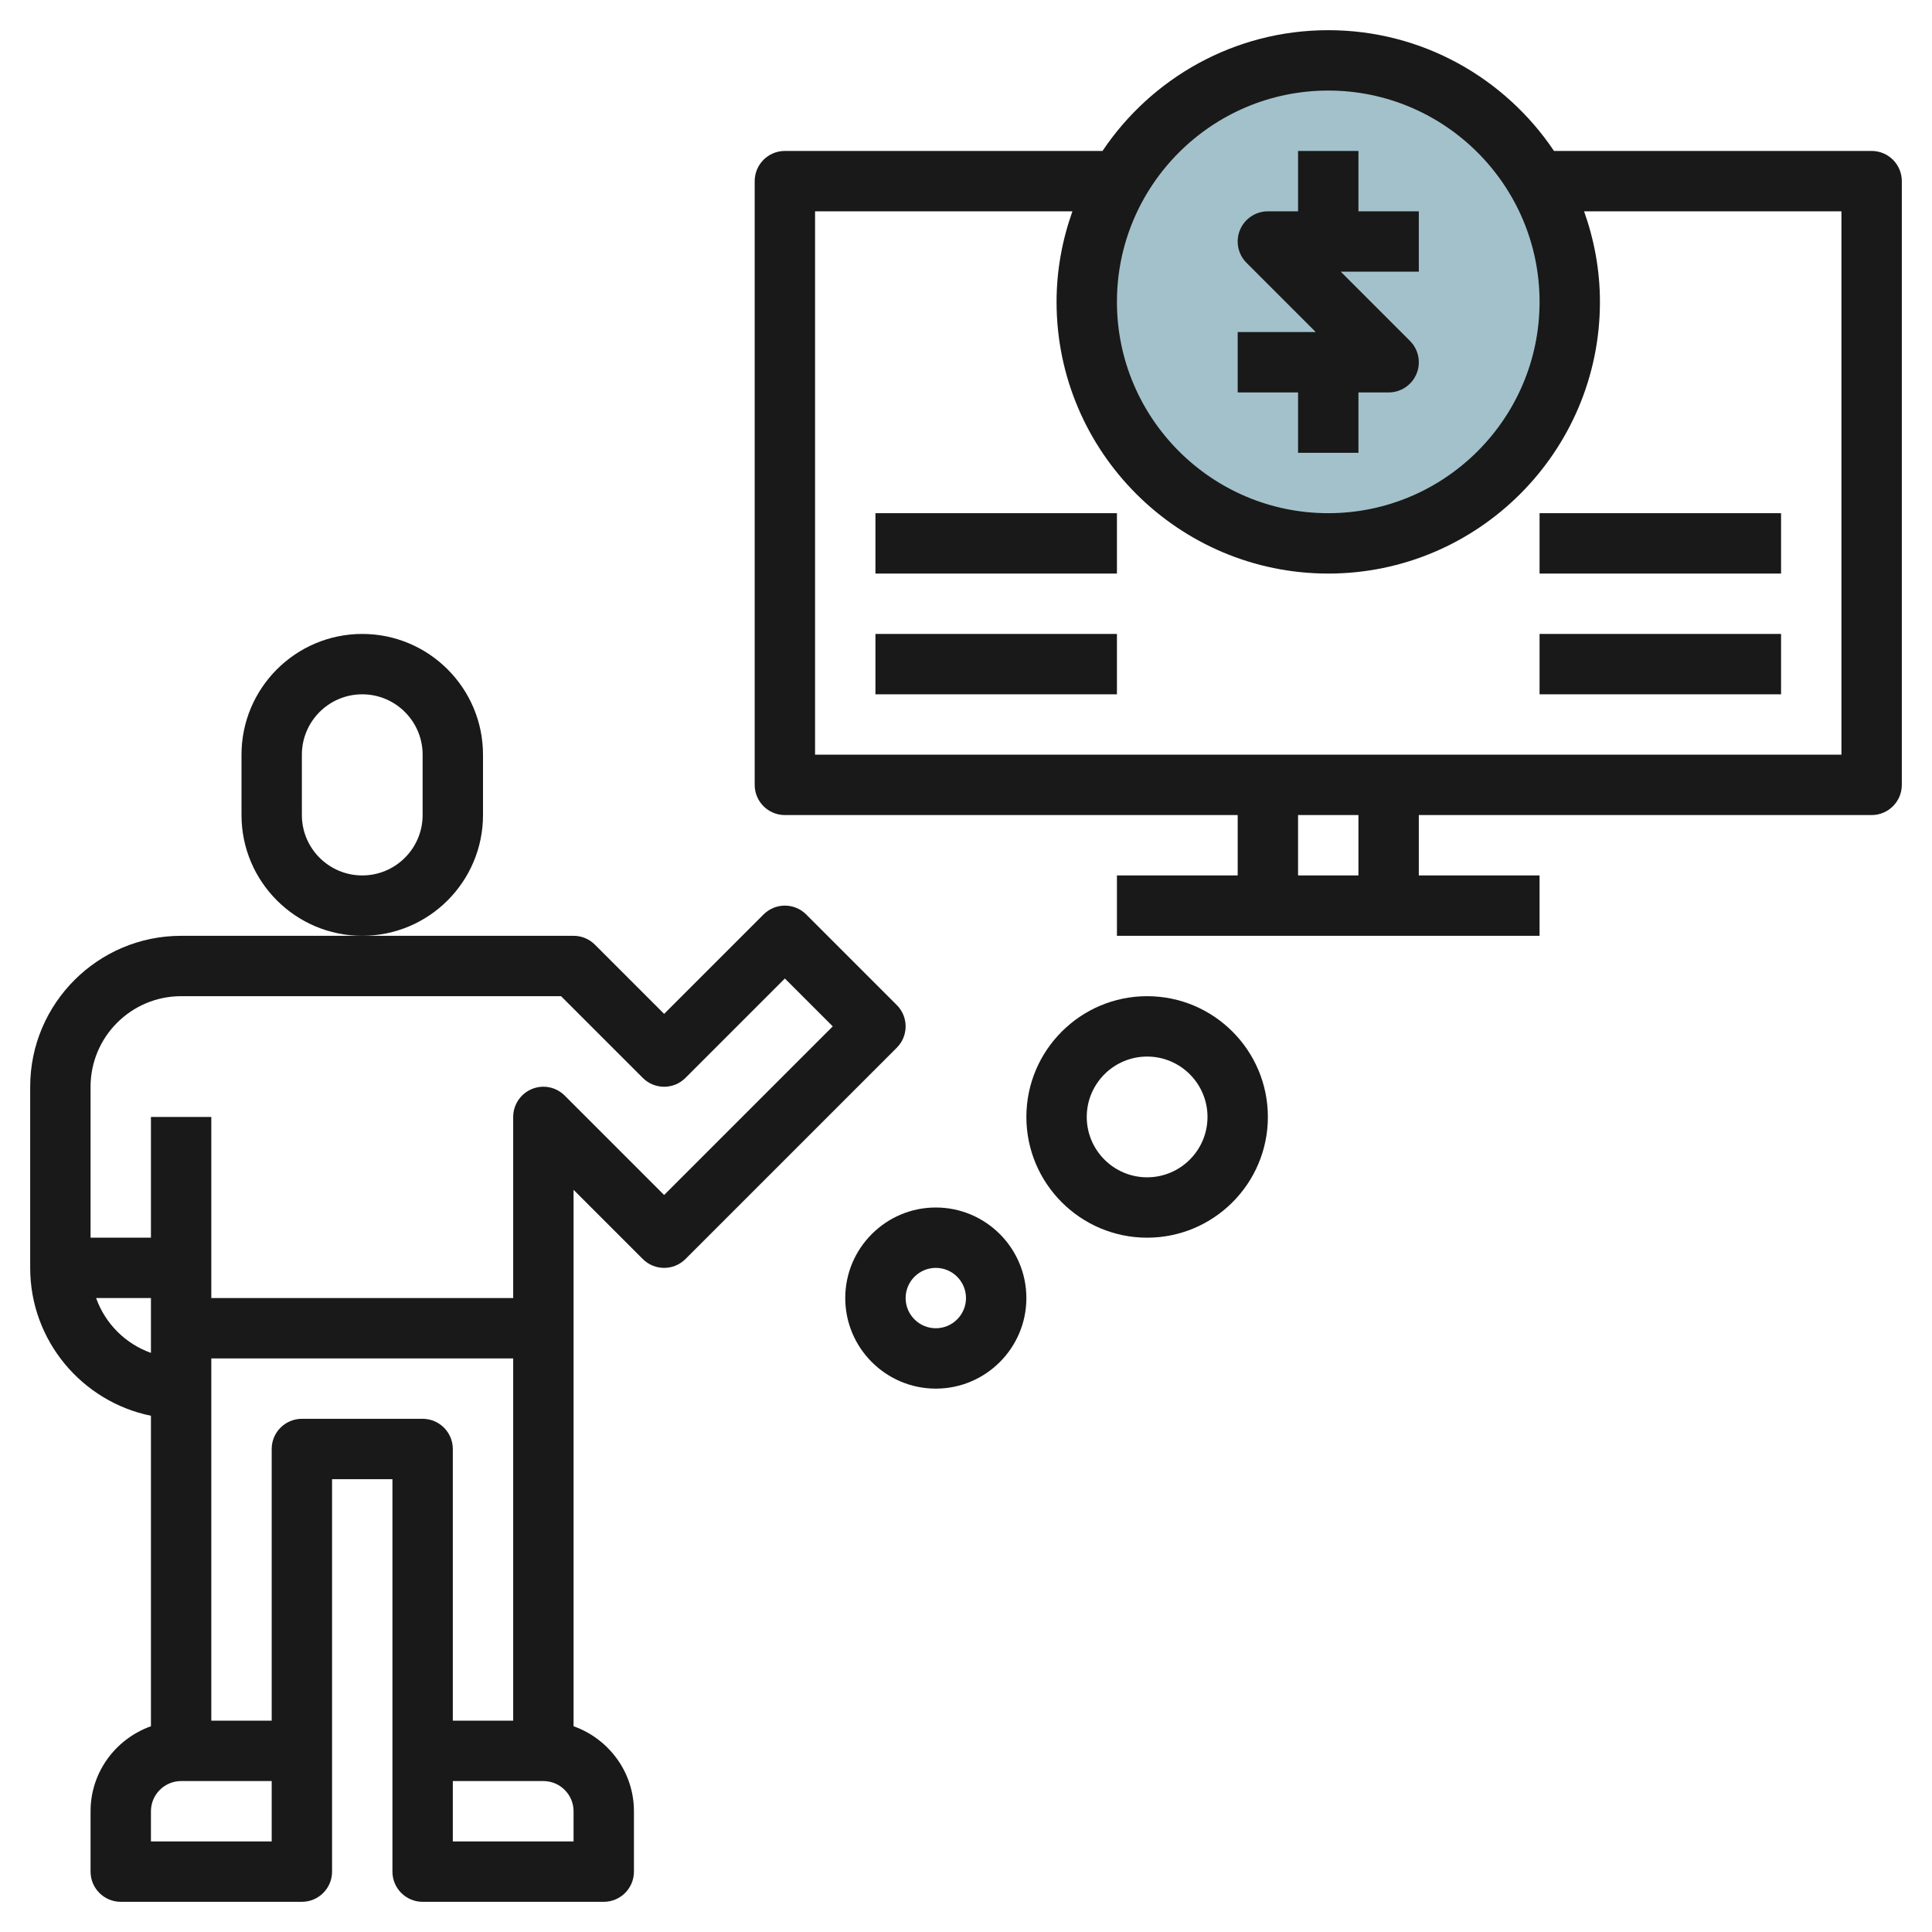
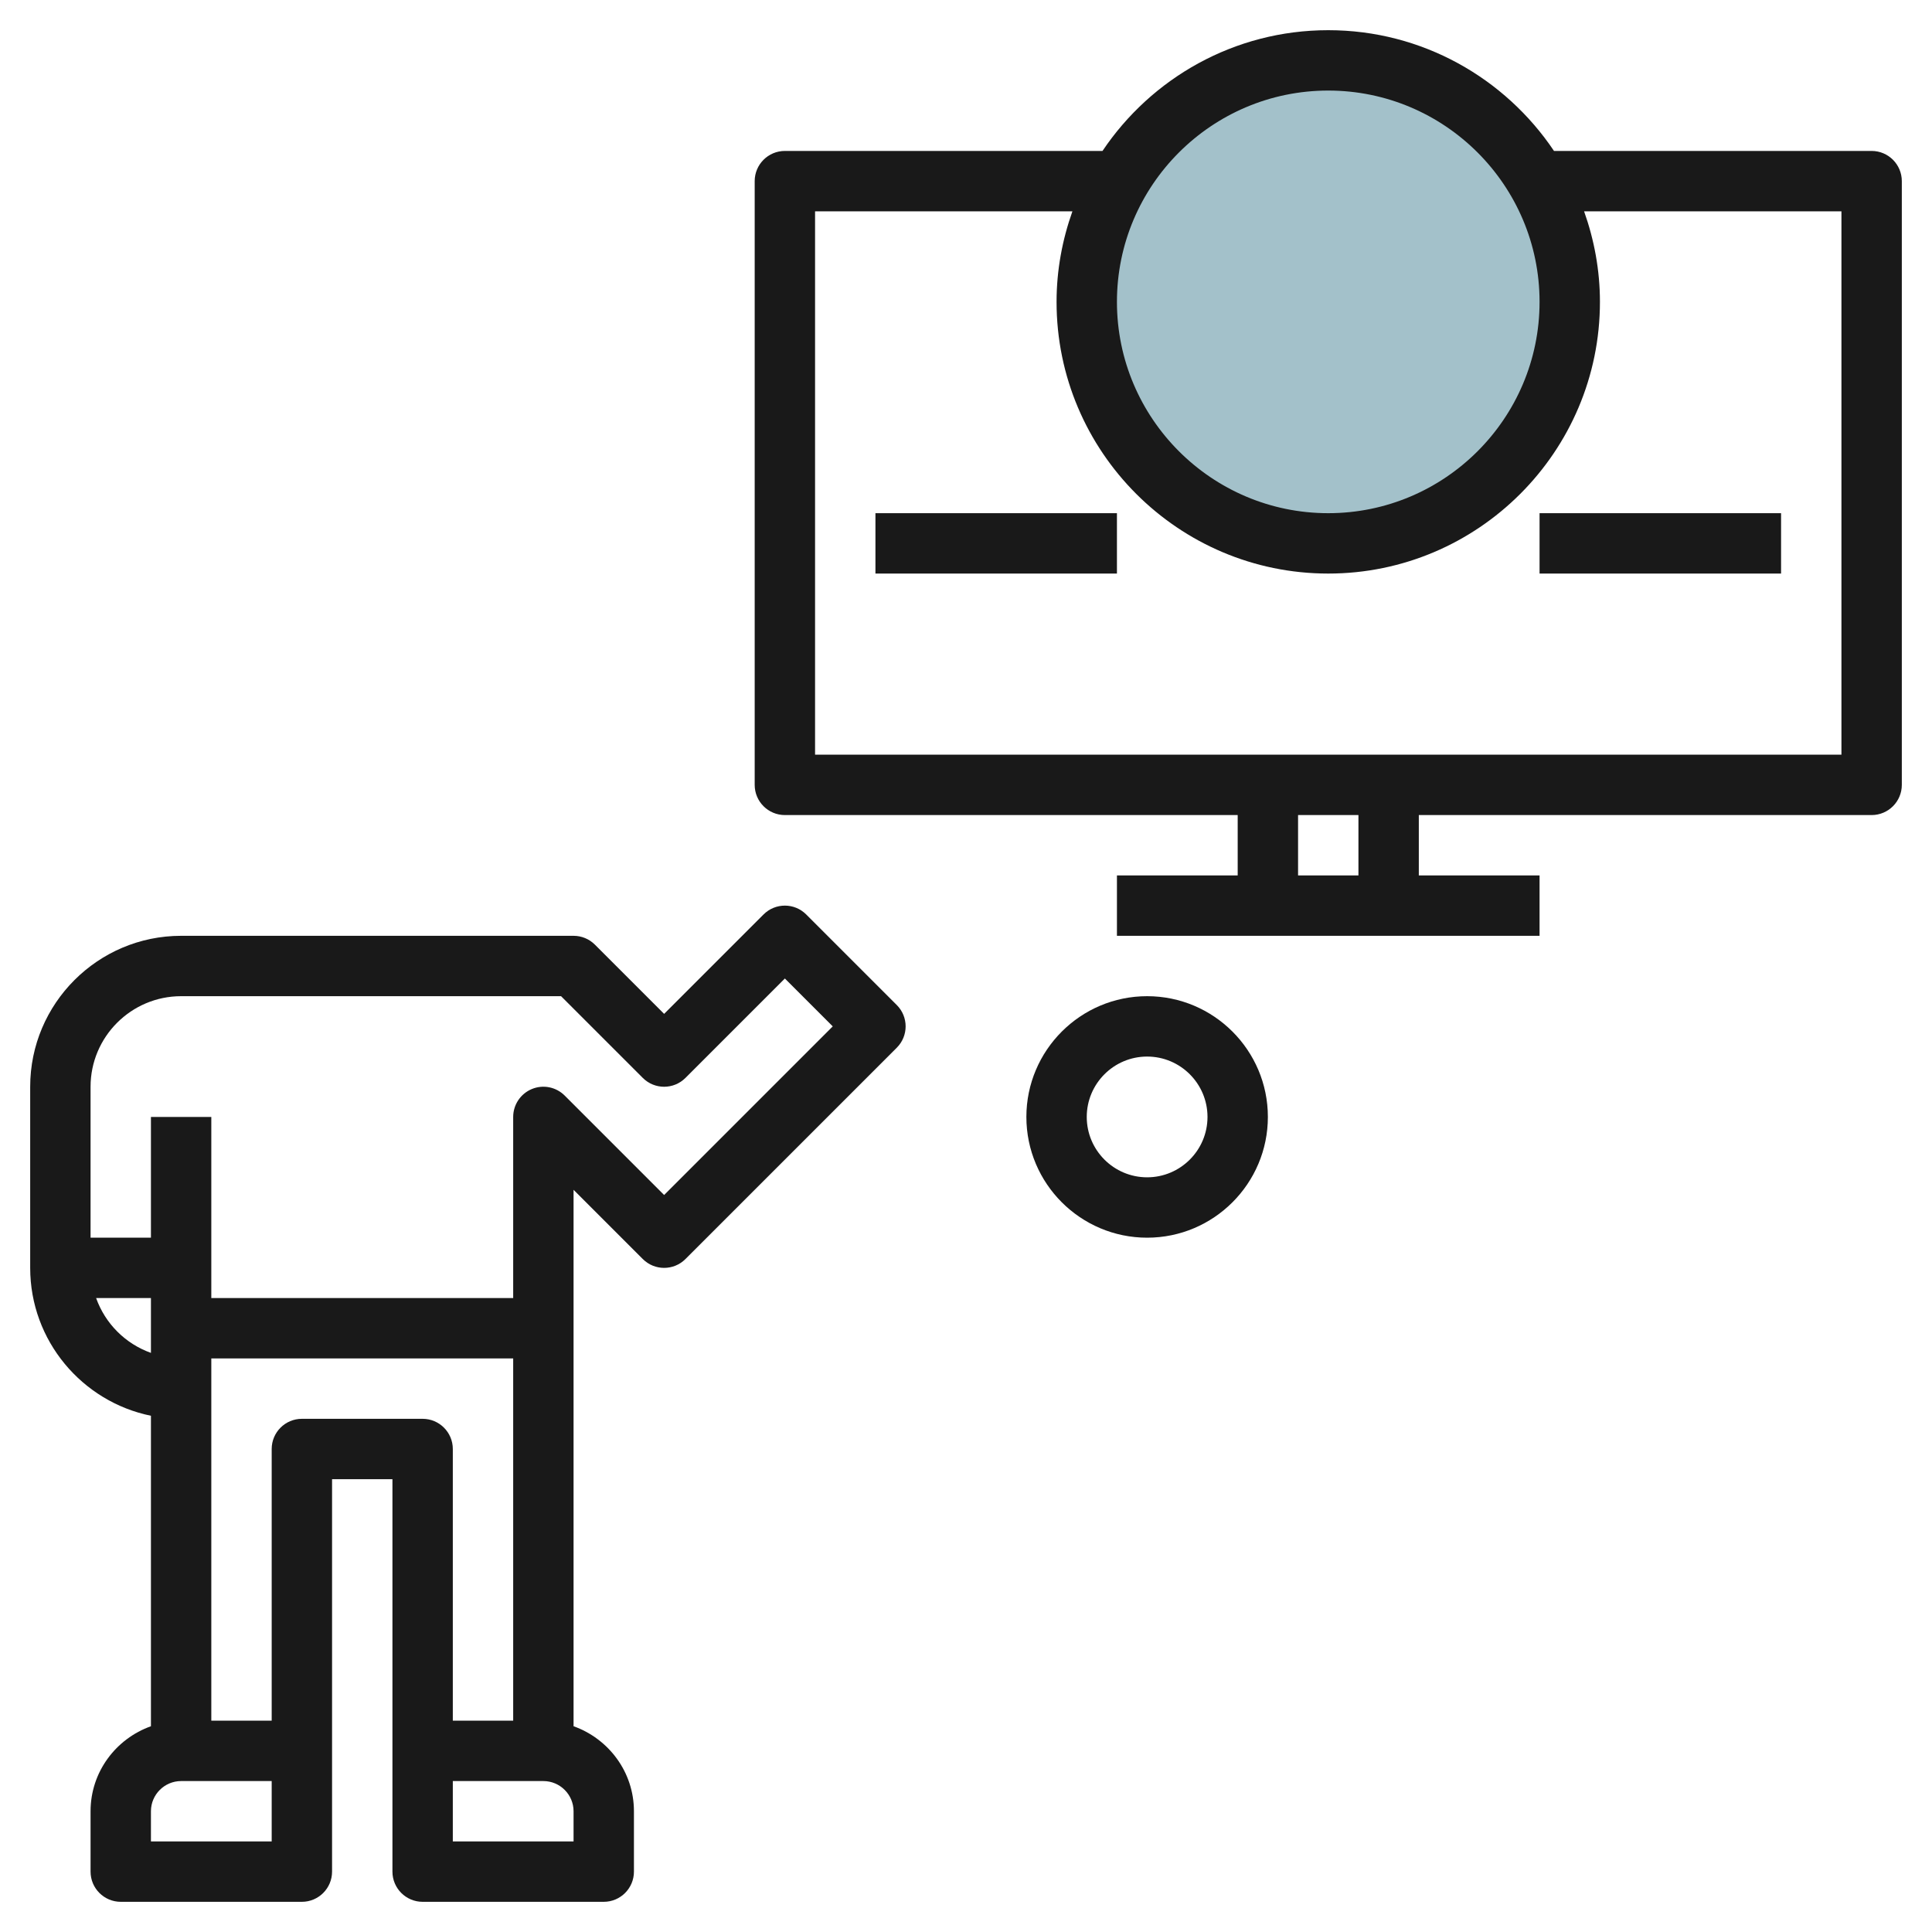
<svg xmlns="http://www.w3.org/2000/svg" id="Layer_3" enable-background="new 0 0 64 64" height="512" viewBox="0 0 64 64" width="512">
  <circle cx="44" cy="10" fill="#a3c1ca" r="8" />
  <g fill="#191919">
    <path d="m62 5h-10.522c-1.617-2.41-4.365-4-7.478-4s-5.861 1.59-7.478 4h-10.522c-.552 0-1 .448-1 1v20c0 .552.448 1 1 1h15v2h-4v2h14v-2h-4v-2h15c.552 0 1-.448 1-1v-20c0-.552-.448-1-1-1zm-18-2c3.86 0 7 3.14 7 7s-3.14 7-7 7-7-3.14-7-7 3.14-7 7-7zm1 26h-2v-2h2zm16-4h-34v-18h8.525c-.334.94-.525 1.947-.525 3 0 4.962 4.038 9 9 9s9-4.038 9-9c0-1.053-.191-2.06-.525-3h8.525z" />
-     <path d="m43 15h2v-2h1c.404 0 .769-.244.924-.617.155-.374.069-.804-.217-1.09l-2.293-2.293h2.586v-2h-2v-2h-2v2h-1c-.404 0-.769.244-.924.617-.155.374-.069.804.217 1.09l2.293 2.293h-2.586v2h2z" />
-     <path d="m29 21h8v2h-8z" />
    <path d="m29 17h8v2h-8z" />
-     <path d="m51 21h8v2h-8z" />
    <path d="m51 17h8v2h-8z" />
    <path d="m5 46.899v10.285c-1.161.414-2 1.514-2 2.816v2c0 .552.448 1 1 1h6c.552 0 1-.448 1-1v-4-9h2v9 4c0 .552.448 1 1 1h6c.552 0 1-.448 1-1v-2c0-1.302-.839-2.402-2-2.816v-17.77l2.293 2.293c.391.391 1.023.391 1.414 0l7-7c.391-.391.391-1.023 0-1.414l-3-3c-.391-.391-1.023-.391-1.414 0l-3.293 3.293-2.293-2.293c-.187-.188-.442-.293-.707-.293h-7-6c-2.757 0-5 2.243-5 5v6c0 2.414 1.721 4.434 4 4.899zm-1.816-3.899h1.816v1.816c-.847-.302-1.514-.969-1.816-1.816zm5.816 18h-4v-1c0-.551.449-1 1-1h3zm1-14c-.552 0-1 .448-1 1v9h-2v-12h10v12h-2v-9c0-.552-.448-1-1-1zm9 14h-4v-2h3c.551 0 1 .449 1 1zm-13-28h12.586l2.707 2.707c.391.391 1.023.391 1.414 0l3.293-3.293 1.586 1.586-5.586 5.586-3.293-3.293c-.287-.287-.716-.373-1.09-.217-.373.155-.617.52-.617.924v6h-10v-6h-2v4h-2v-5c0-1.654 1.346-3 3-3z" />
-     <path d="m16 27v-2c0-2.206-1.794-4-4-4s-4 1.794-4 4v2c0 2.206 1.794 4 4 4s4-1.794 4-4zm-2 0c0 1.103-.897 2-2 2s-2-.897-2-2v-2c0-1.103.897-2 2-2s2 .897 2 2z" />
-     <path d="m28 43c0 1.654 1.346 3 3 3s3-1.346 3-3-1.346-3-3-3-3 1.346-3 3zm3-1c.551 0 1 .449 1 1s-.449 1-1 1-1-.449-1-1 .449-1 1-1z" />
    <path d="m42 37c0-2.206-1.794-4-4-4s-4 1.794-4 4 1.794 4 4 4 4-1.794 4-4zm-6 0c0-1.103.897-2 2-2s2 .897 2 2-.897 2-2 2-2-.897-2-2z" />
  </g>
</svg>